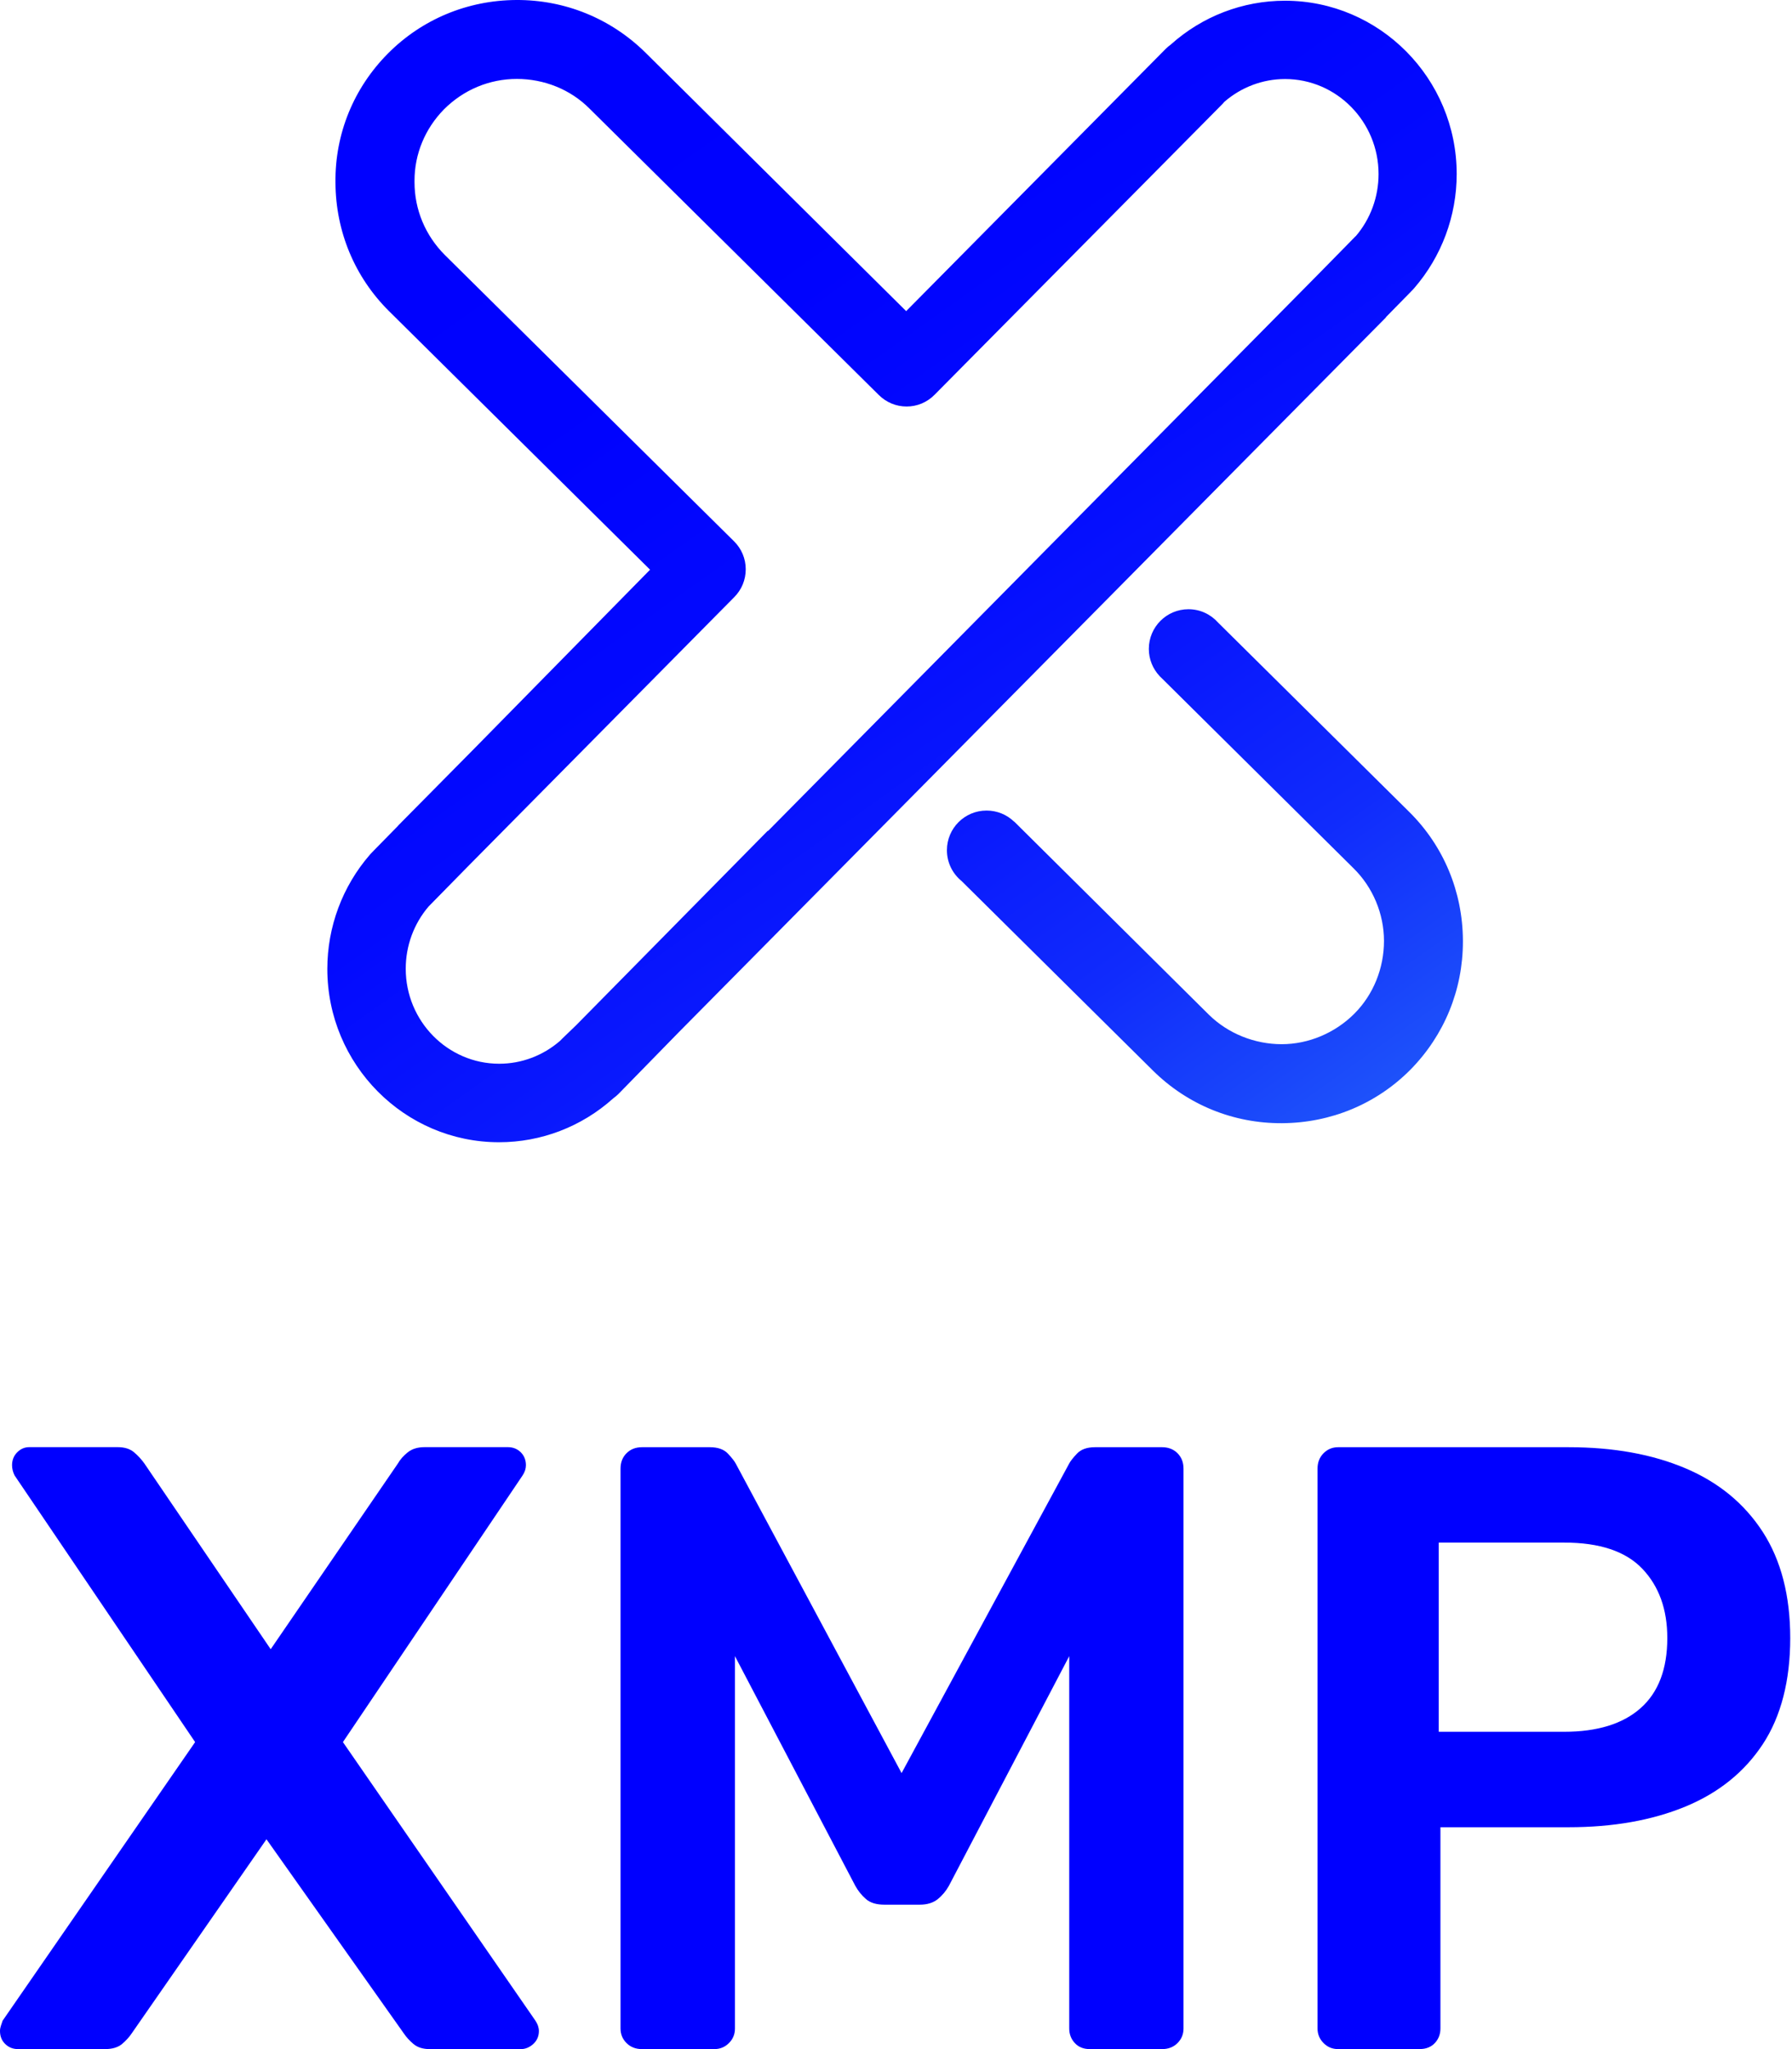
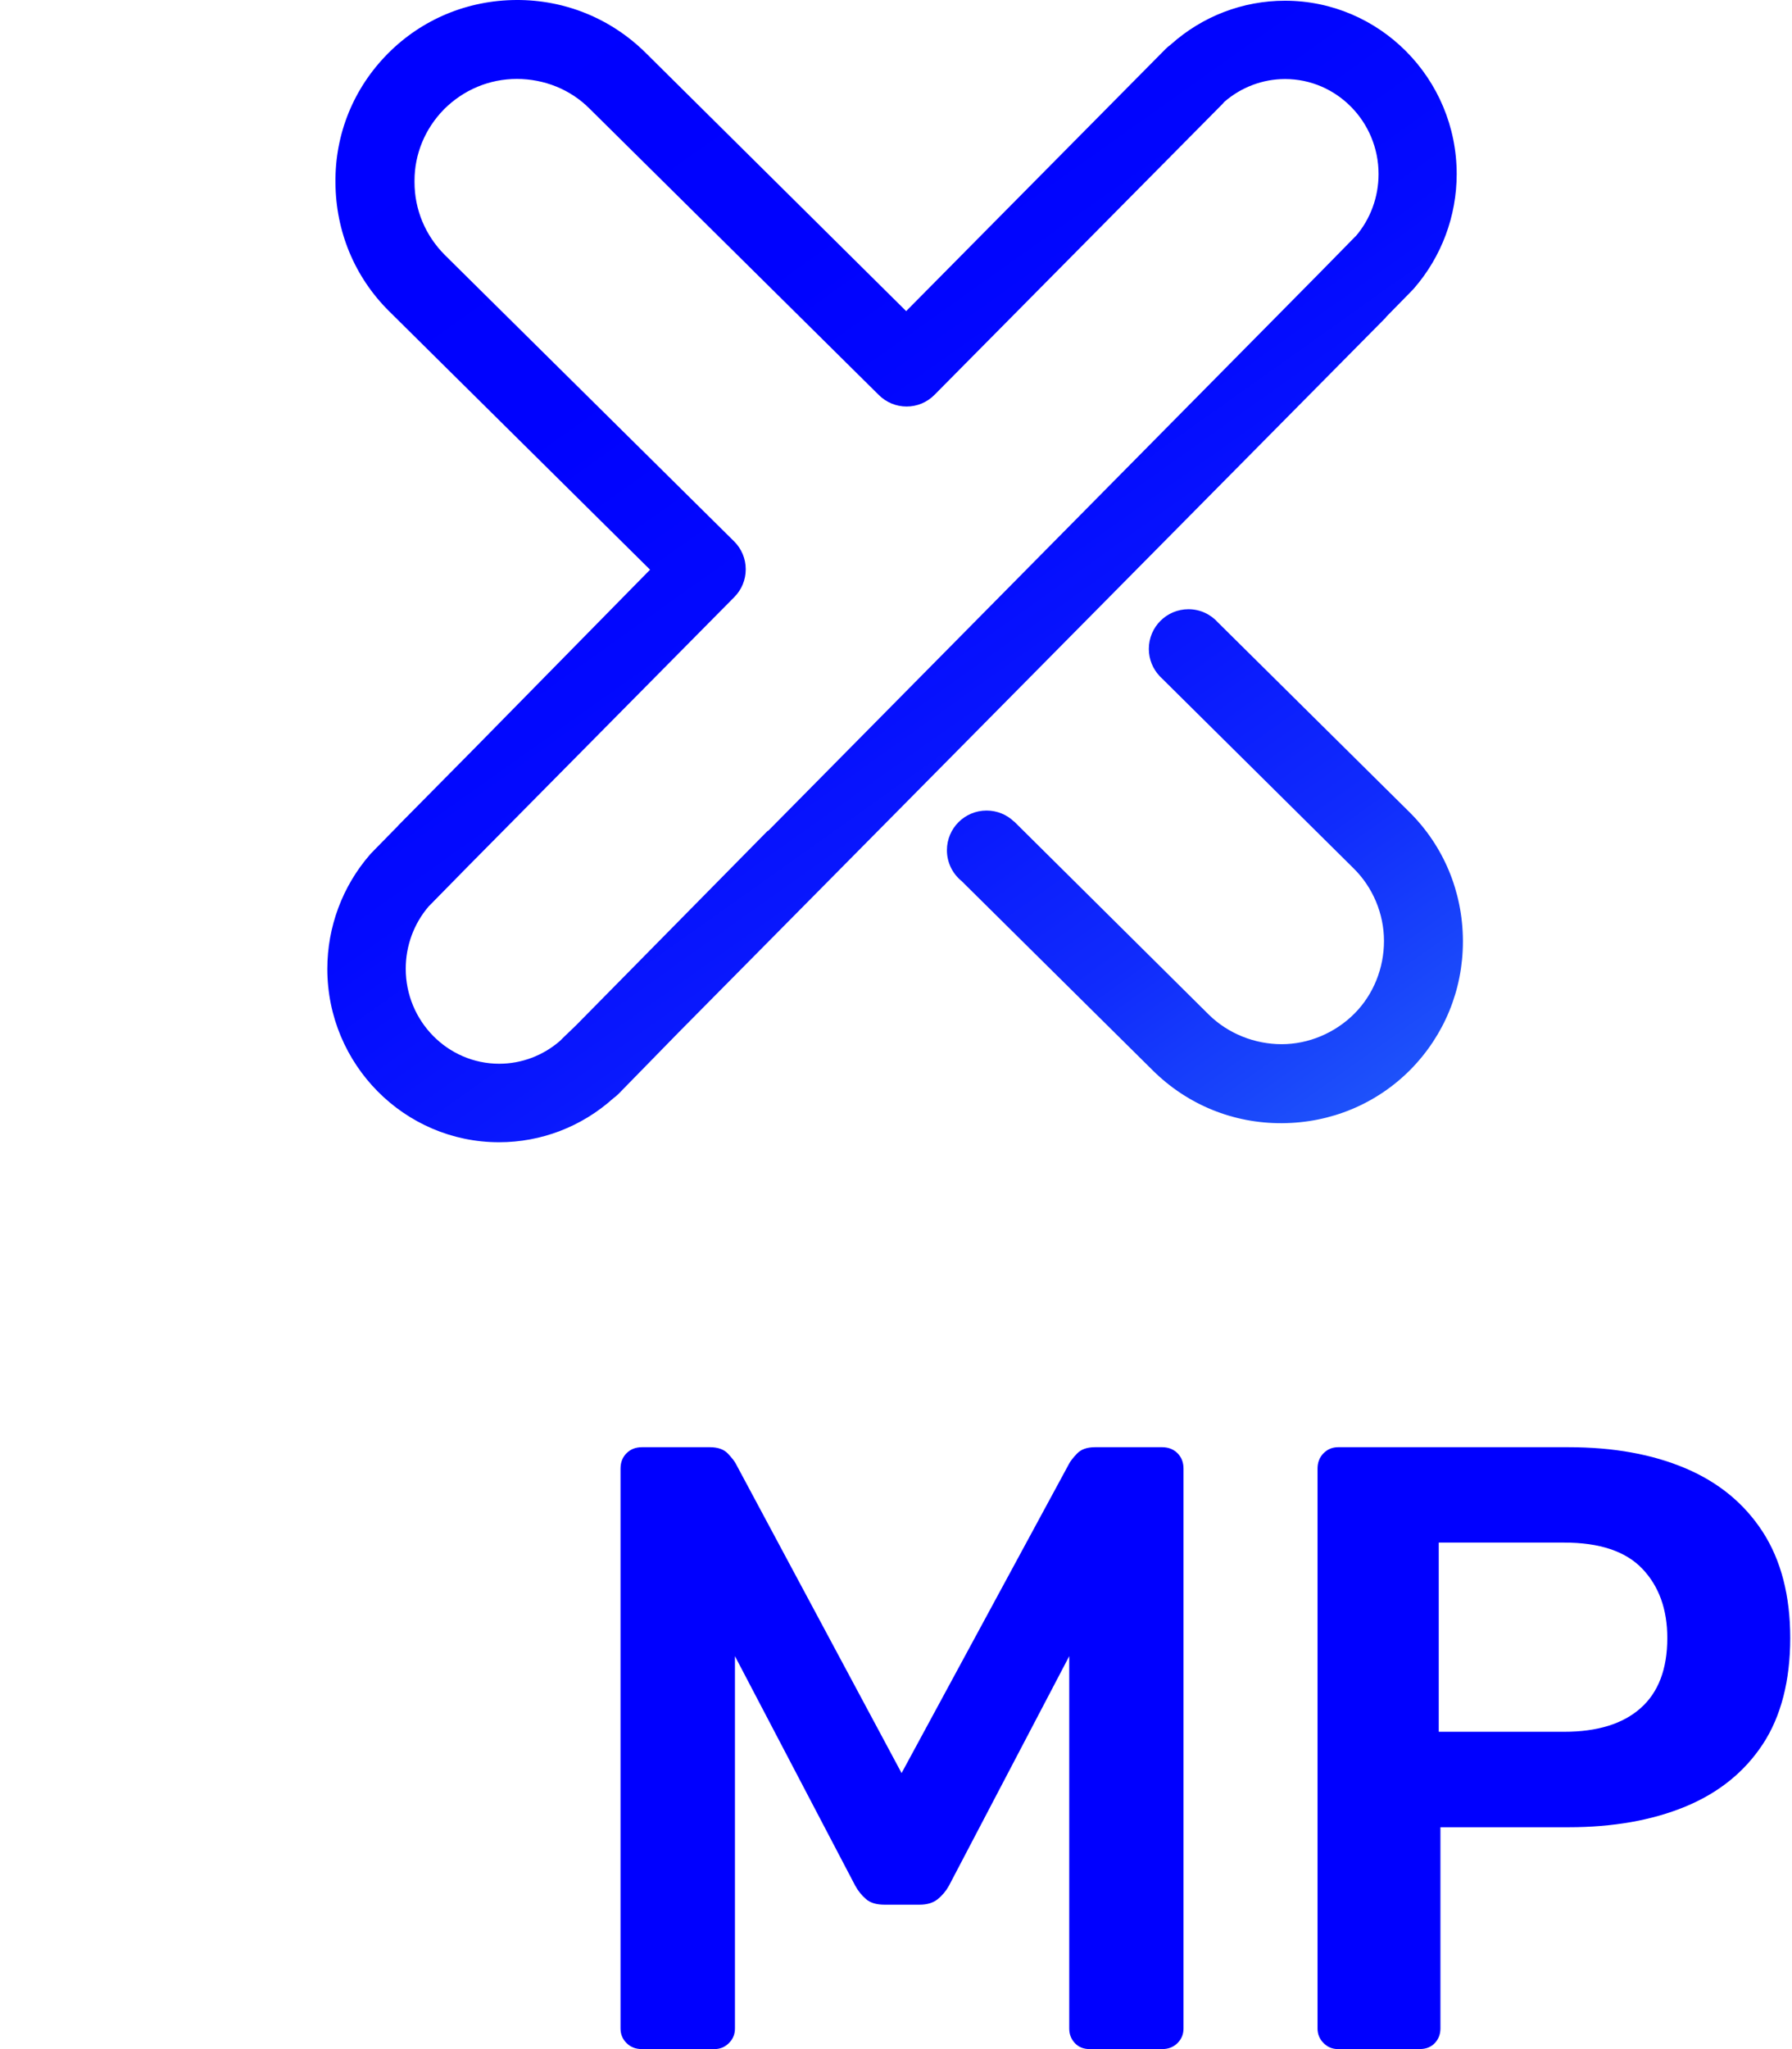
<svg xmlns="http://www.w3.org/2000/svg" width="70" height="80" viewBox="0 0 70 80" fill="none">
  <path d="M55.056 31.706L47.58 24.305C47.296 23.987 46.885 23.785 46.425 23.785C45.569 23.785 44.876 24.479 44.876 25.335C44.876 25.742 45.035 26.113 45.291 26.388L45.306 26.405C45.323 26.424 45.342 26.441 45.361 26.458L52.866 33.893C53.625 34.635 54.062 35.674 54.062 36.736C54.062 37.798 53.65 38.83 52.904 39.576C52.148 40.333 51.111 40.767 50.066 40.767C49.021 40.767 47.981 40.36 47.224 39.618L39.613 32.071L39.609 32.075C39.331 31.808 38.954 31.645 38.538 31.645C37.682 31.645 36.989 32.338 36.989 33.194C36.989 33.679 37.211 34.11 37.559 34.394L45.041 41.801C46.393 43.135 48.184 43.864 50.083 43.851C51.989 43.84 53.769 43.099 55.096 41.761C56.419 40.419 57.145 38.643 57.145 36.759V36.719C57.135 34.813 56.393 33.033 55.056 31.706ZM54.136 12.384C55.17 11.333 55.208 11.291 55.244 11.248C56.312 10.015 56.902 8.434 56.902 6.795C56.902 3.065 53.892 0.028 50.194 0.028C48.549 0.028 46.968 0.634 45.738 1.736C45.736 1.738 45.73 1.744 45.723 1.749C45.656 1.797 45.592 1.85 45.531 1.912L35.397 12.147L25.209 2.05C23.856 0.719 22.065 -0.01 20.166 0C18.261 0.011 16.48 0.753 15.153 2.09C13.82 3.432 13.081 5.221 13.104 7.132C13.114 9.038 13.856 10.818 15.194 12.145L25.393 22.242L18.502 29.25L15.552 32.232V32.238C14.518 33.289 14.479 33.332 14.444 33.374C13.375 34.608 12.786 36.189 12.786 37.827C12.786 41.558 15.796 44.595 19.494 44.595C21.139 44.595 22.72 43.989 23.95 42.886C23.952 42.884 23.958 42.878 23.964 42.874C24.032 42.825 24.096 42.772 24.157 42.711L26.535 40.279L54.138 12.393V12.389L54.136 12.384ZM52.953 9.222C52.953 9.222 52.589 9.597 51.44 10.763L30.003 32.441L29.99 32.435L22.498 40.034C22.462 40.07 21.906 40.6 21.875 40.638C21.213 41.212 20.374 41.53 19.501 41.53C17.487 41.53 15.849 39.866 15.849 37.821C15.849 36.926 16.165 36.066 16.741 35.392C16.741 35.392 17.106 35.017 18.254 33.851L18.331 33.773L28.678 23.317C28.971 23.024 29.13 22.639 29.13 22.227V22.223C29.13 21.81 28.966 21.424 28.676 21.136L17.377 9.956C16.612 9.19 16.192 8.181 16.192 7.113C16.192 7.092 16.192 7.071 16.192 7.05C16.192 6.02 16.599 5.028 17.341 4.271C18.11 3.502 19.119 3.082 20.189 3.082C21.26 3.082 22.284 3.493 23.027 4.239L34.322 15.415C34.619 15.712 35.005 15.871 35.416 15.871C35.827 15.871 36.215 15.708 36.506 15.413L47.722 4.091C47.758 4.055 47.792 4.019 47.824 3.978C48.485 3.404 49.324 3.086 50.198 3.086C52.211 3.086 53.85 4.75 53.85 6.795C53.85 7.69 53.534 8.552 52.957 9.224L52.953 9.222Z" fill="url(#paint0_linear_9102_90)" />
-   <path d="M0.706 80C0.504 80 0.337 79.932 0.201 79.799C0.066 79.665 0 79.496 0 79.294C0 79.226 0.011 79.161 0.034 79.093C0.055 79.025 0.078 78.959 0.102 78.891L7.622 68.014L0.572 57.607C0.504 57.474 0.471 57.338 0.471 57.205C0.471 57.003 0.538 56.836 0.672 56.7C0.805 56.567 0.962 56.499 1.142 56.499H4.599C4.869 56.499 5.08 56.567 5.237 56.7C5.394 56.834 5.528 56.98 5.64 57.137L10.574 64.388L15.543 57.137C15.632 56.98 15.761 56.834 15.928 56.7C16.096 56.567 16.314 56.499 16.583 56.499H19.839C20.04 56.499 20.207 56.567 20.343 56.7C20.477 56.834 20.544 57.003 20.544 57.205C20.544 57.338 20.5 57.474 20.411 57.607L13.395 68.014L20.915 78.891C20.96 78.959 20.994 79.025 21.017 79.093C21.038 79.161 21.051 79.226 21.051 79.294C21.051 79.496 20.979 79.663 20.833 79.799C20.686 79.932 20.525 80 20.345 80H16.787C16.517 80 16.305 79.932 16.149 79.799C15.992 79.665 15.869 79.529 15.78 79.396L10.409 71.808L5.138 79.396C5.049 79.529 4.926 79.665 4.769 79.799C4.612 79.932 4.387 80 4.097 80H0.706Z" fill="#0000FF" />
  <path d="M25.078 80C24.832 80 24.631 79.922 24.474 79.765C24.317 79.608 24.239 79.417 24.239 79.195V57.34C24.239 57.094 24.317 56.893 24.474 56.736C24.631 56.579 24.832 56.501 25.078 56.501H27.73C28.043 56.501 28.279 56.586 28.436 56.753C28.592 56.92 28.692 57.05 28.739 57.139L35.218 69.224L41.765 57.139C41.81 57.05 41.911 56.92 42.068 56.753C42.225 56.586 42.46 56.501 42.774 56.501H45.392C45.638 56.501 45.839 56.579 45.996 56.736C46.153 56.893 46.231 57.094 46.231 57.34V79.195C46.231 79.419 46.153 79.61 45.996 79.765C45.839 79.922 45.638 80 45.392 80H42.573C42.327 80 42.13 79.922 41.986 79.765C41.839 79.608 41.767 79.417 41.767 79.195V64.659L37.068 73.622C36.956 73.824 36.812 73.998 36.632 74.144C36.452 74.29 36.216 74.362 35.926 74.362H34.55C34.237 74.362 33.997 74.29 33.828 74.144C33.66 73.998 33.52 73.826 33.408 73.622L28.709 64.659V79.195C28.709 79.419 28.631 79.61 28.474 79.765C28.317 79.922 28.126 80 27.904 80H25.078Z" fill="#0000FF" />
  <path d="M52.272 80C52.047 80 51.856 79.922 51.702 79.765C51.545 79.608 51.466 79.417 51.466 79.195V57.34C51.466 57.094 51.545 56.893 51.702 56.736C51.858 56.579 52.049 56.501 52.272 56.501H61.269C63.016 56.501 64.537 56.774 65.835 57.323C67.132 57.872 68.138 58.699 68.857 59.807C69.573 60.916 69.931 62.298 69.931 63.953C69.931 65.608 69.573 67.014 68.857 68.099C68.141 69.184 67.134 69.996 65.835 70.532C64.535 71.068 63.013 71.338 61.269 71.338H56.267V79.192C56.267 79.417 56.195 79.608 56.049 79.763C55.902 79.919 55.707 79.998 55.462 79.998H52.272V80ZM56.199 67.611H61.099C62.397 67.611 63.393 67.304 64.088 66.687C64.781 66.073 65.129 65.159 65.129 63.951C65.129 62.832 64.804 61.931 64.156 61.249C63.507 60.566 62.488 60.225 61.102 60.225H56.201V67.611H56.199Z" fill="#0000FF" />
  <defs>
    <linearGradient id="paint0_linear_9102_90" x1="57.679" y1="81.73" x2="2.544" y2="4.193" gradientUnits="userSpaceOnUse">
      <stop offset="0.2" stop-color="#3FA9F5" />
      <stop offset="0.25" stop-color="#3389F6" />
      <stop offset="0.31" stop-color="#2564F9" />
      <stop offset="0.39" stop-color="#1945FA" />
      <stop offset="0.46" stop-color="#102BFC" />
      <stop offset="0.55" stop-color="#0918FD" />
      <stop offset="0.65" stop-color="#030AFE" />
      <stop offset="0.78" stop-color="#0002FE" />
      <stop offset="1" stop-color="#0000FF" />
    </linearGradient>
  </defs>
</svg>